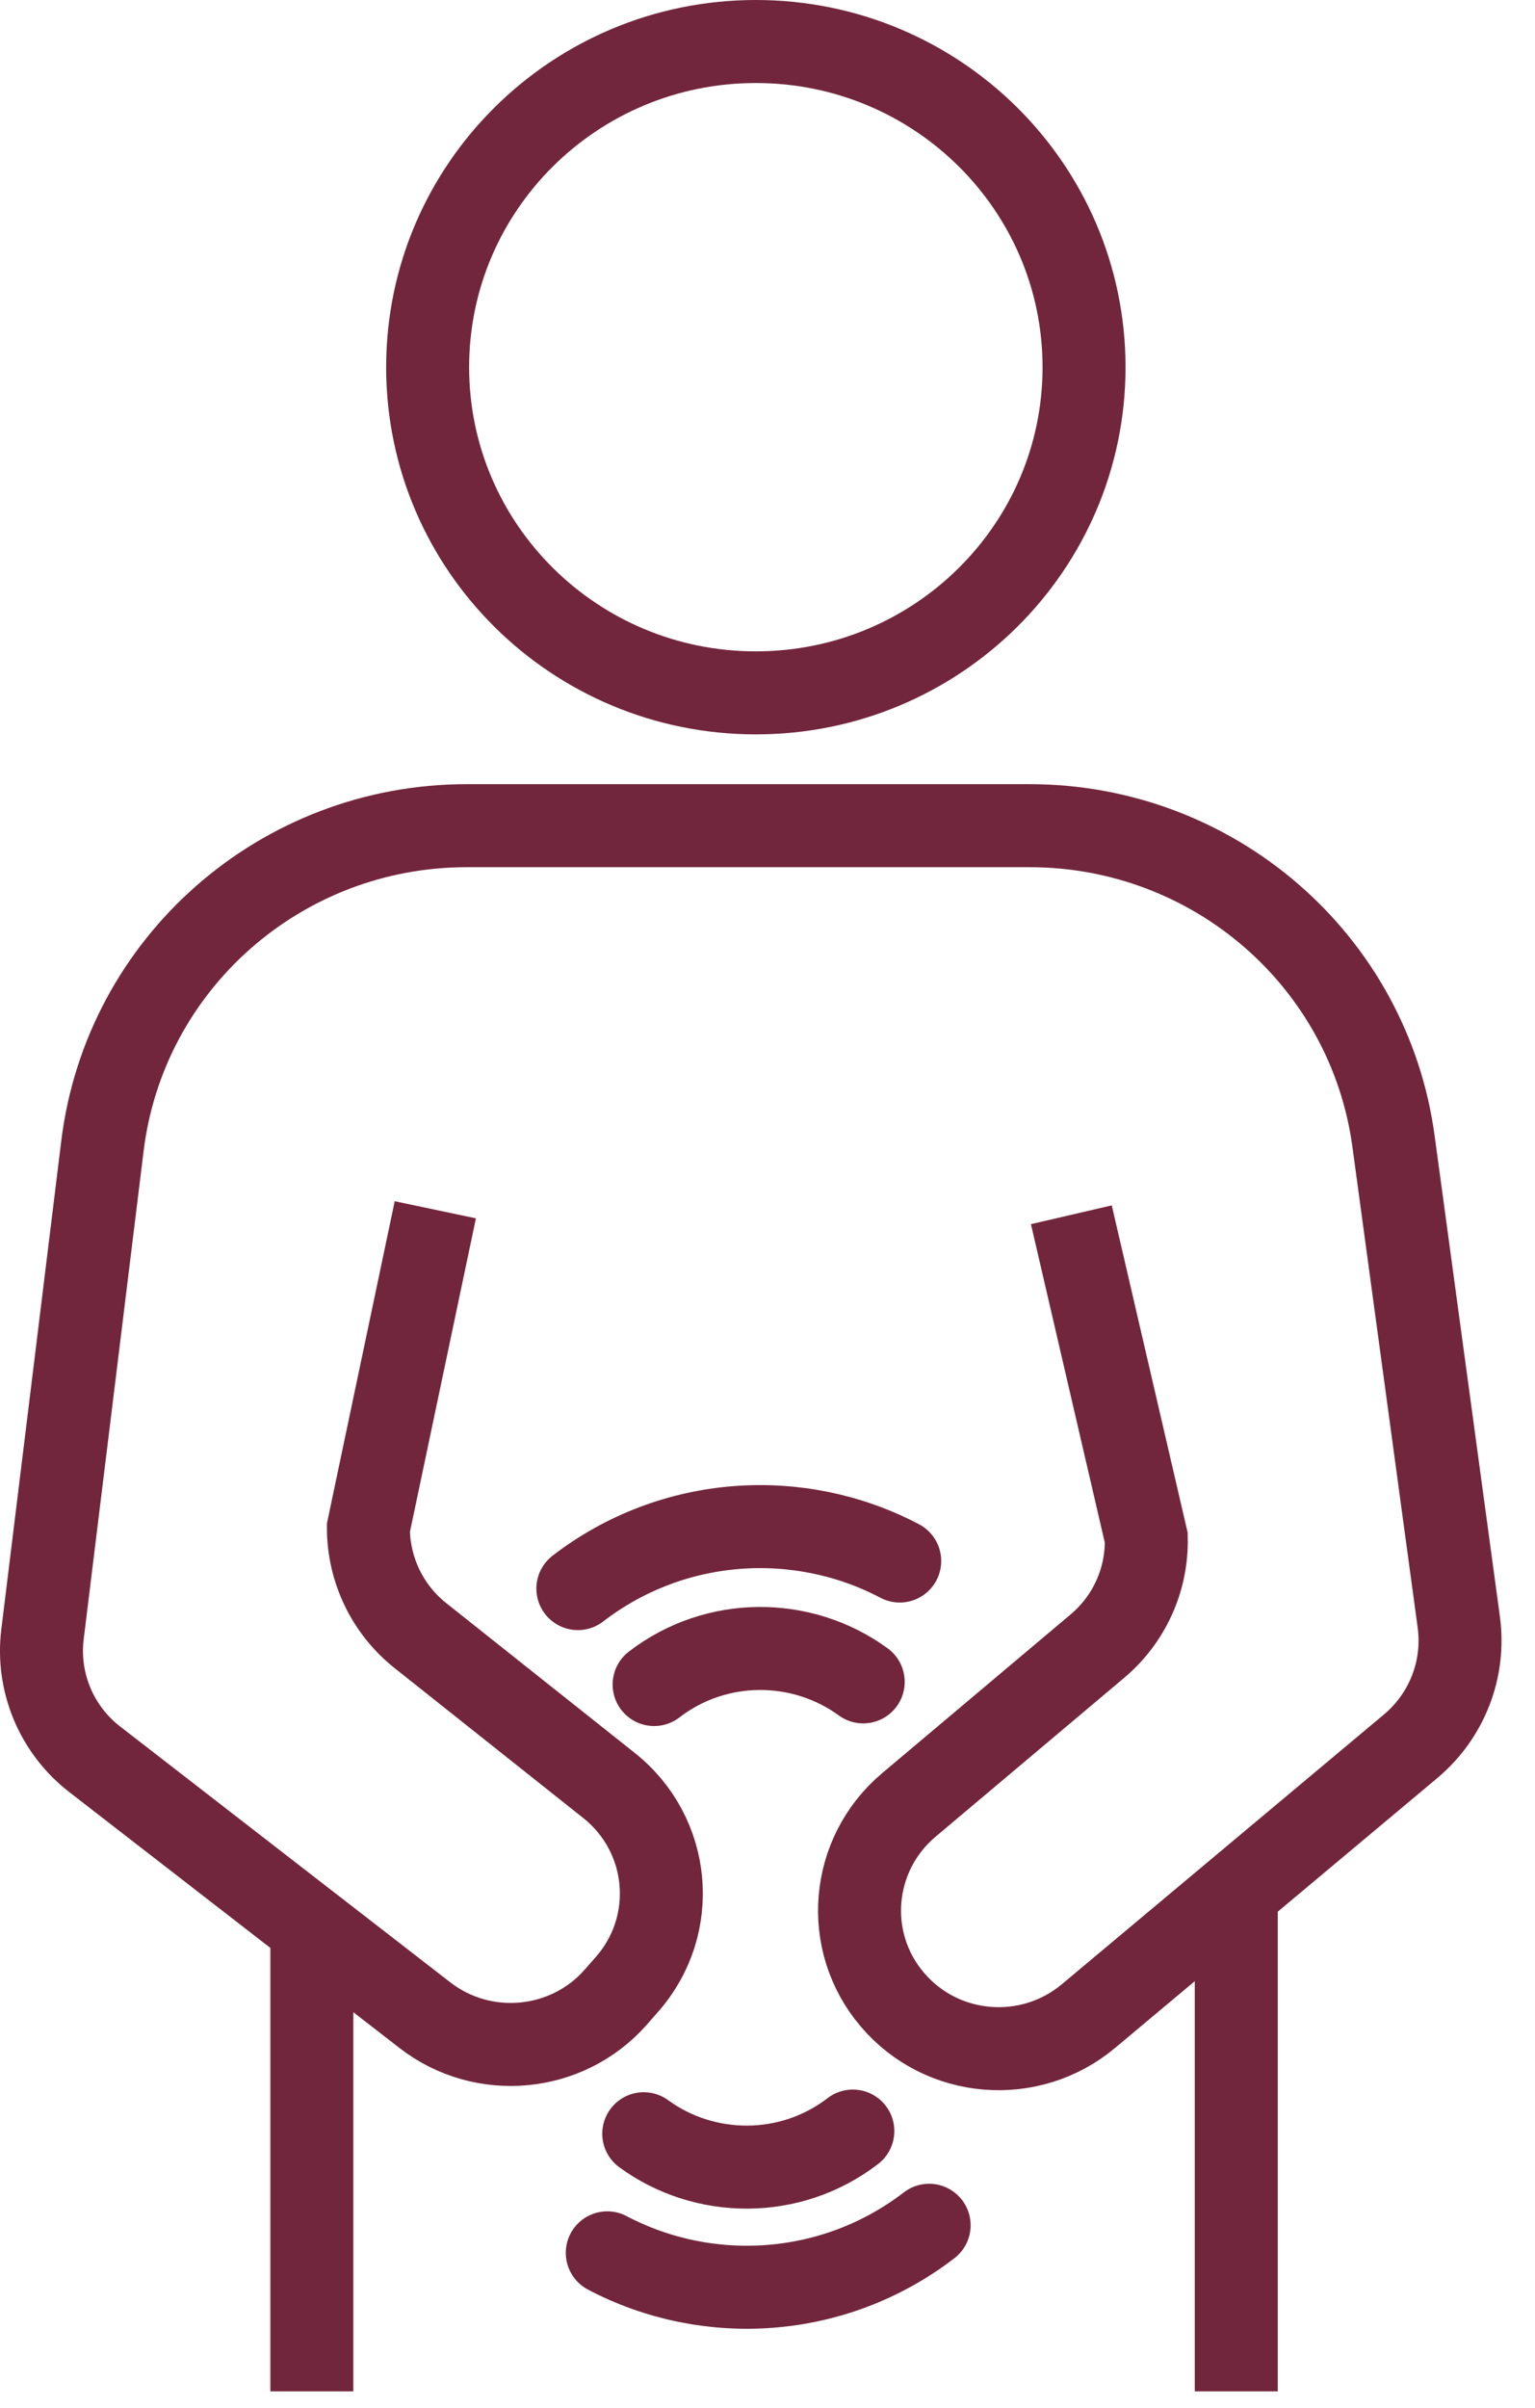
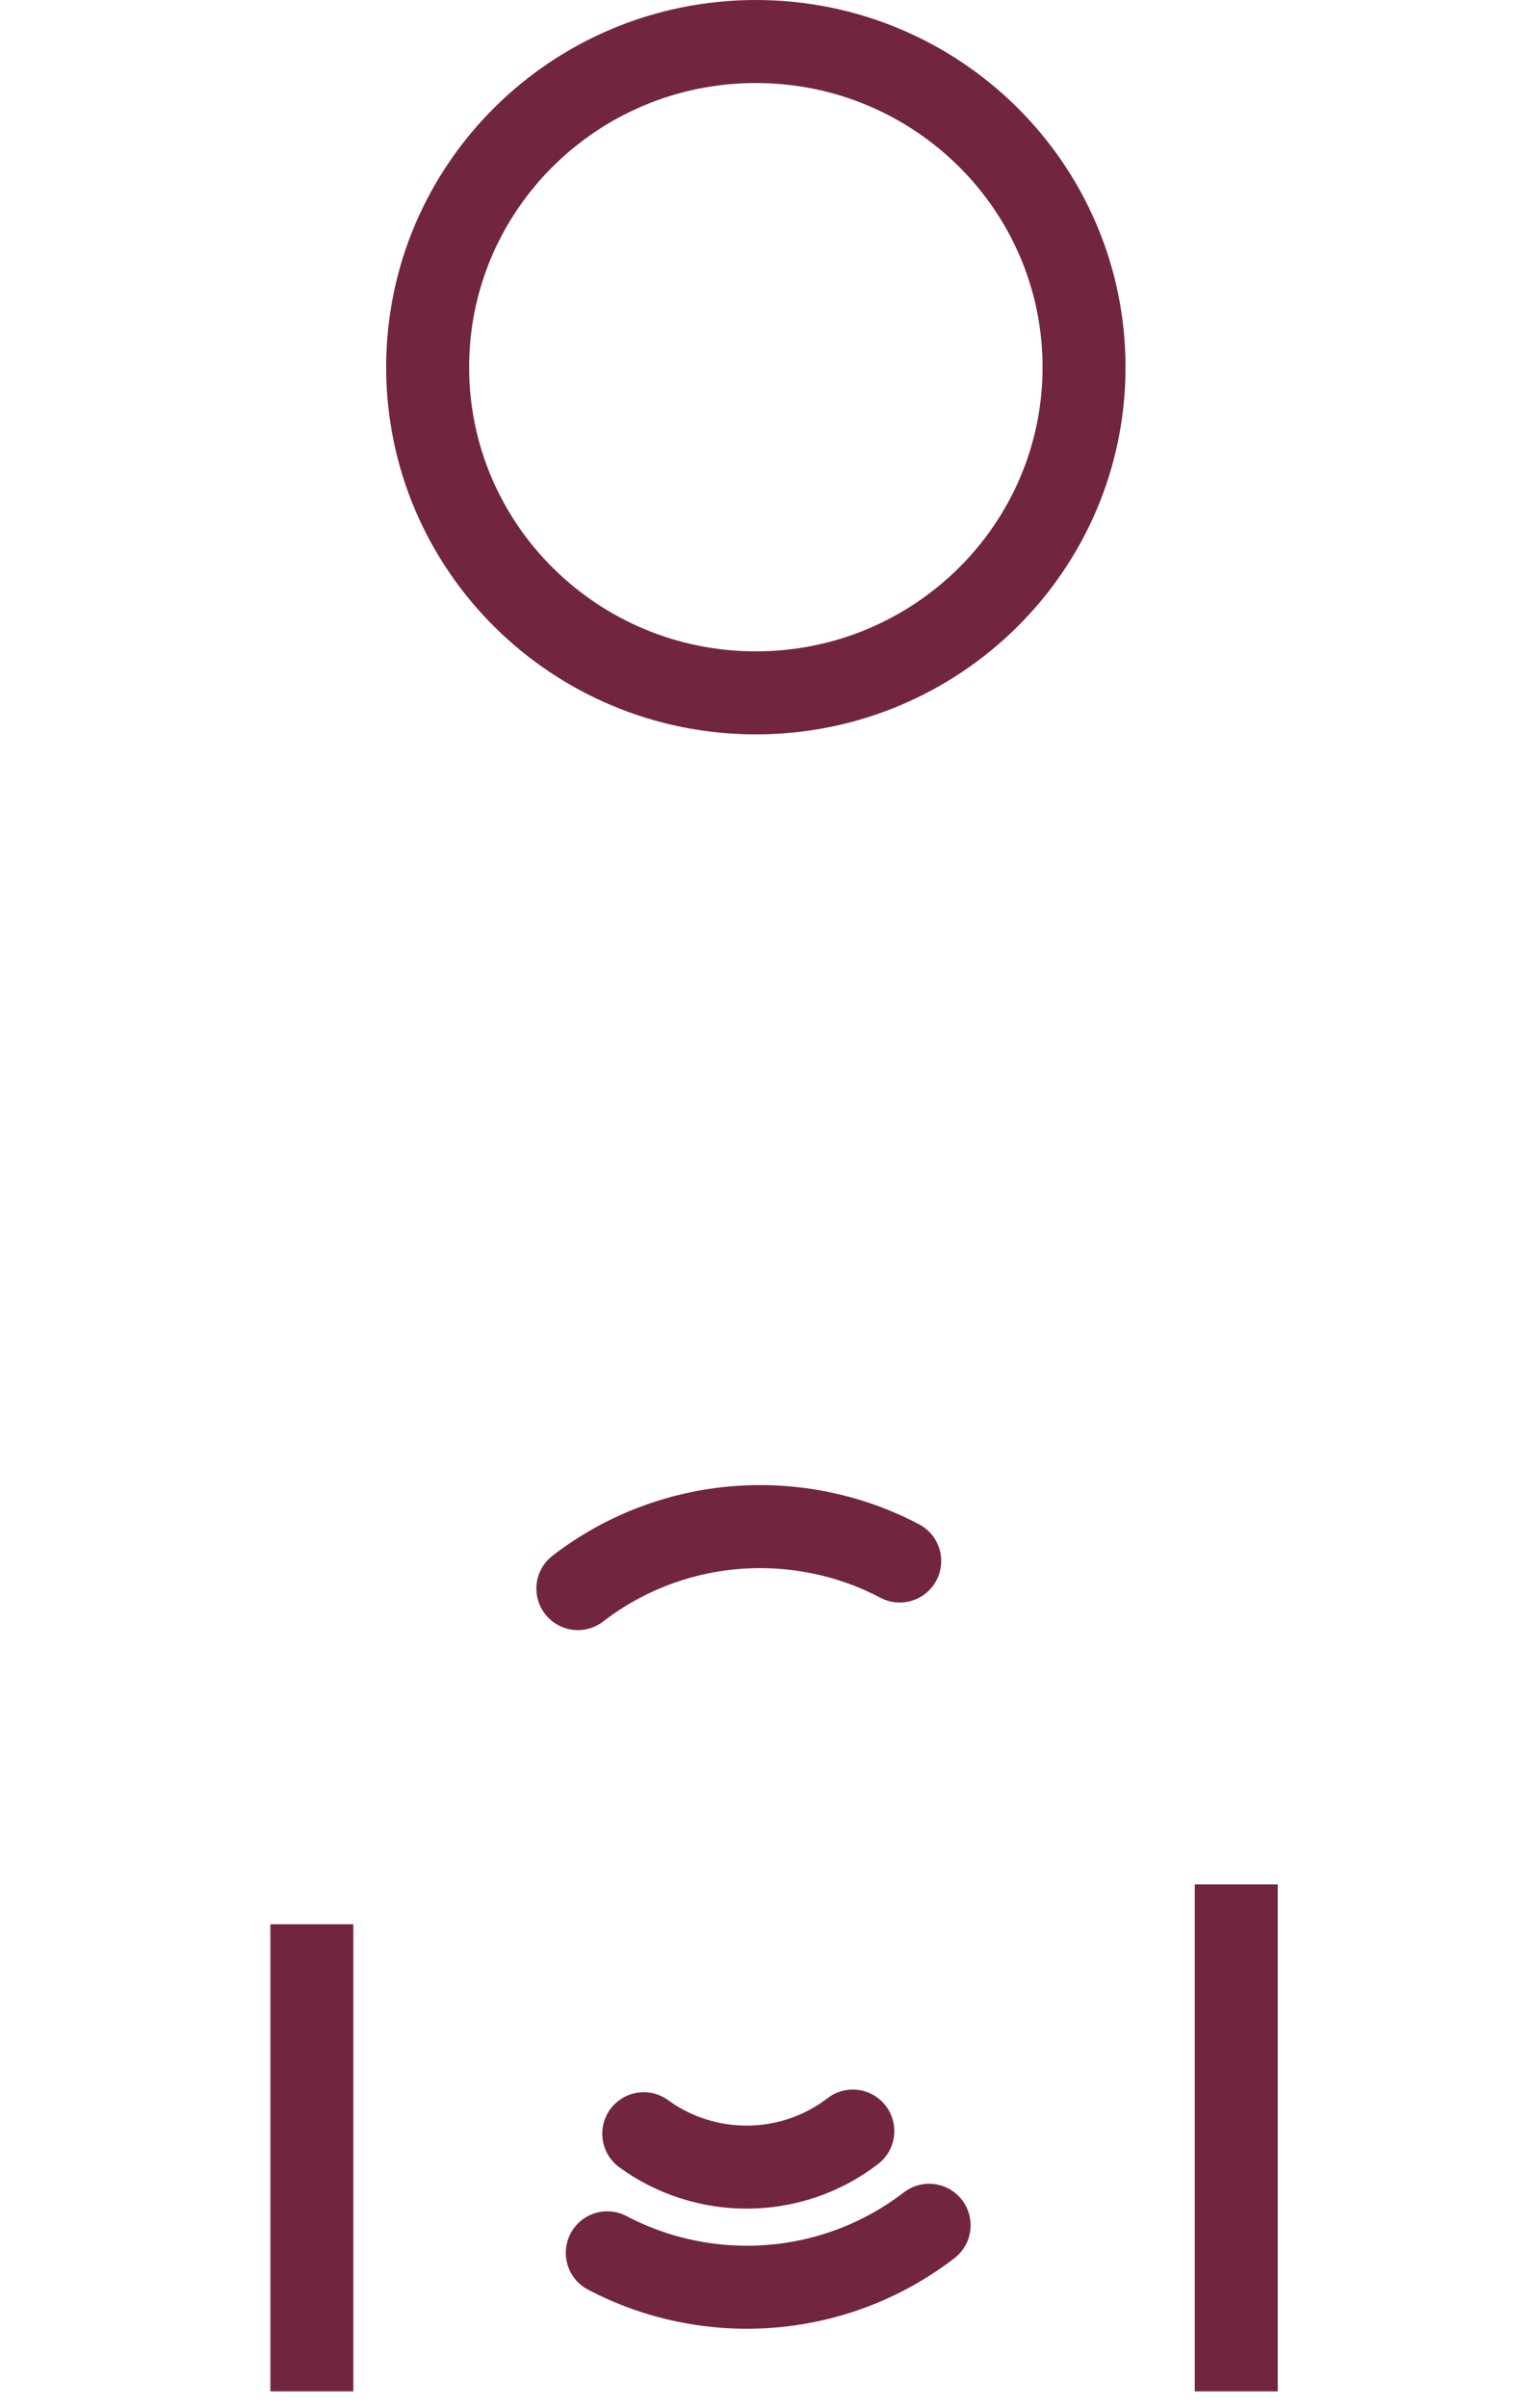
<svg xmlns="http://www.w3.org/2000/svg" width="37" height="58" viewBox="0 0 37 58" fill="none">
  <path d="M18.219 16.689C22.588 16.689 26.13 13.177 26.13 8.845C26.13 4.512 22.588 1 18.219 1C13.85 1 10.308 4.512 10.308 8.845C10.308 13.177 13.85 16.689 18.219 16.689Z" stroke="#72263D" stroke-width="2" stroke-miterlimit="10" />
-   <path d="M25.824 29.26L27.63 37.041C27.654 38.048 27.219 39.008 26.445 39.656L21.904 43.478C20.493 44.67 20.316 46.765 21.509 48.164C22.703 49.572 24.824 49.748 26.243 48.556L34.001 42.063C34.88 41.327 35.316 40.2 35.163 39.072L33.59 27.493C33.001 23.135 29.251 19.888 24.816 19.888H11.251C6.775 19.888 3.009 23.199 2.469 27.605L1.025 39.36C0.88 40.519 1.364 41.671 2.292 42.383L10.243 48.54C11.646 49.627 13.671 49.436 14.84 48.108L15.114 47.796C16.372 46.365 16.171 44.19 14.679 43.006L10.138 39.4C9.34 38.768 8.88 37.809 8.88 36.801L10.493 29.14" stroke="#72263D" stroke-width="2" stroke-miterlimit="10" />
  <path d="M7.517 46.349V57.6" stroke="#72263D" stroke-width="2" stroke-miterlimit="10" />
  <path d="M29.799 45.389V57.6" stroke="#72263D" stroke-width="2" stroke-miterlimit="10" />
  <path d="M20.557 51.331C19.049 52.49 16.984 52.466 15.517 51.395" stroke="#72263D" stroke-width="2" stroke-linecap="round" stroke-linejoin="round" />
  <path d="M22.396 53.6C20.097 55.367 17.049 55.535 14.638 54.264" stroke="#72263D" stroke-width="2" stroke-linecap="round" stroke-linejoin="round" />
-   <path d="M15.767 40.575C17.275 39.416 19.339 39.44 20.807 40.511" stroke="#72263D" stroke-width="2" stroke-linecap="round" stroke-linejoin="round" />
  <path d="M13.929 38.264C16.227 36.497 19.276 36.329 21.687 37.6" stroke="#72263D" stroke-width="2" stroke-linecap="round" stroke-linejoin="round" />
</svg>